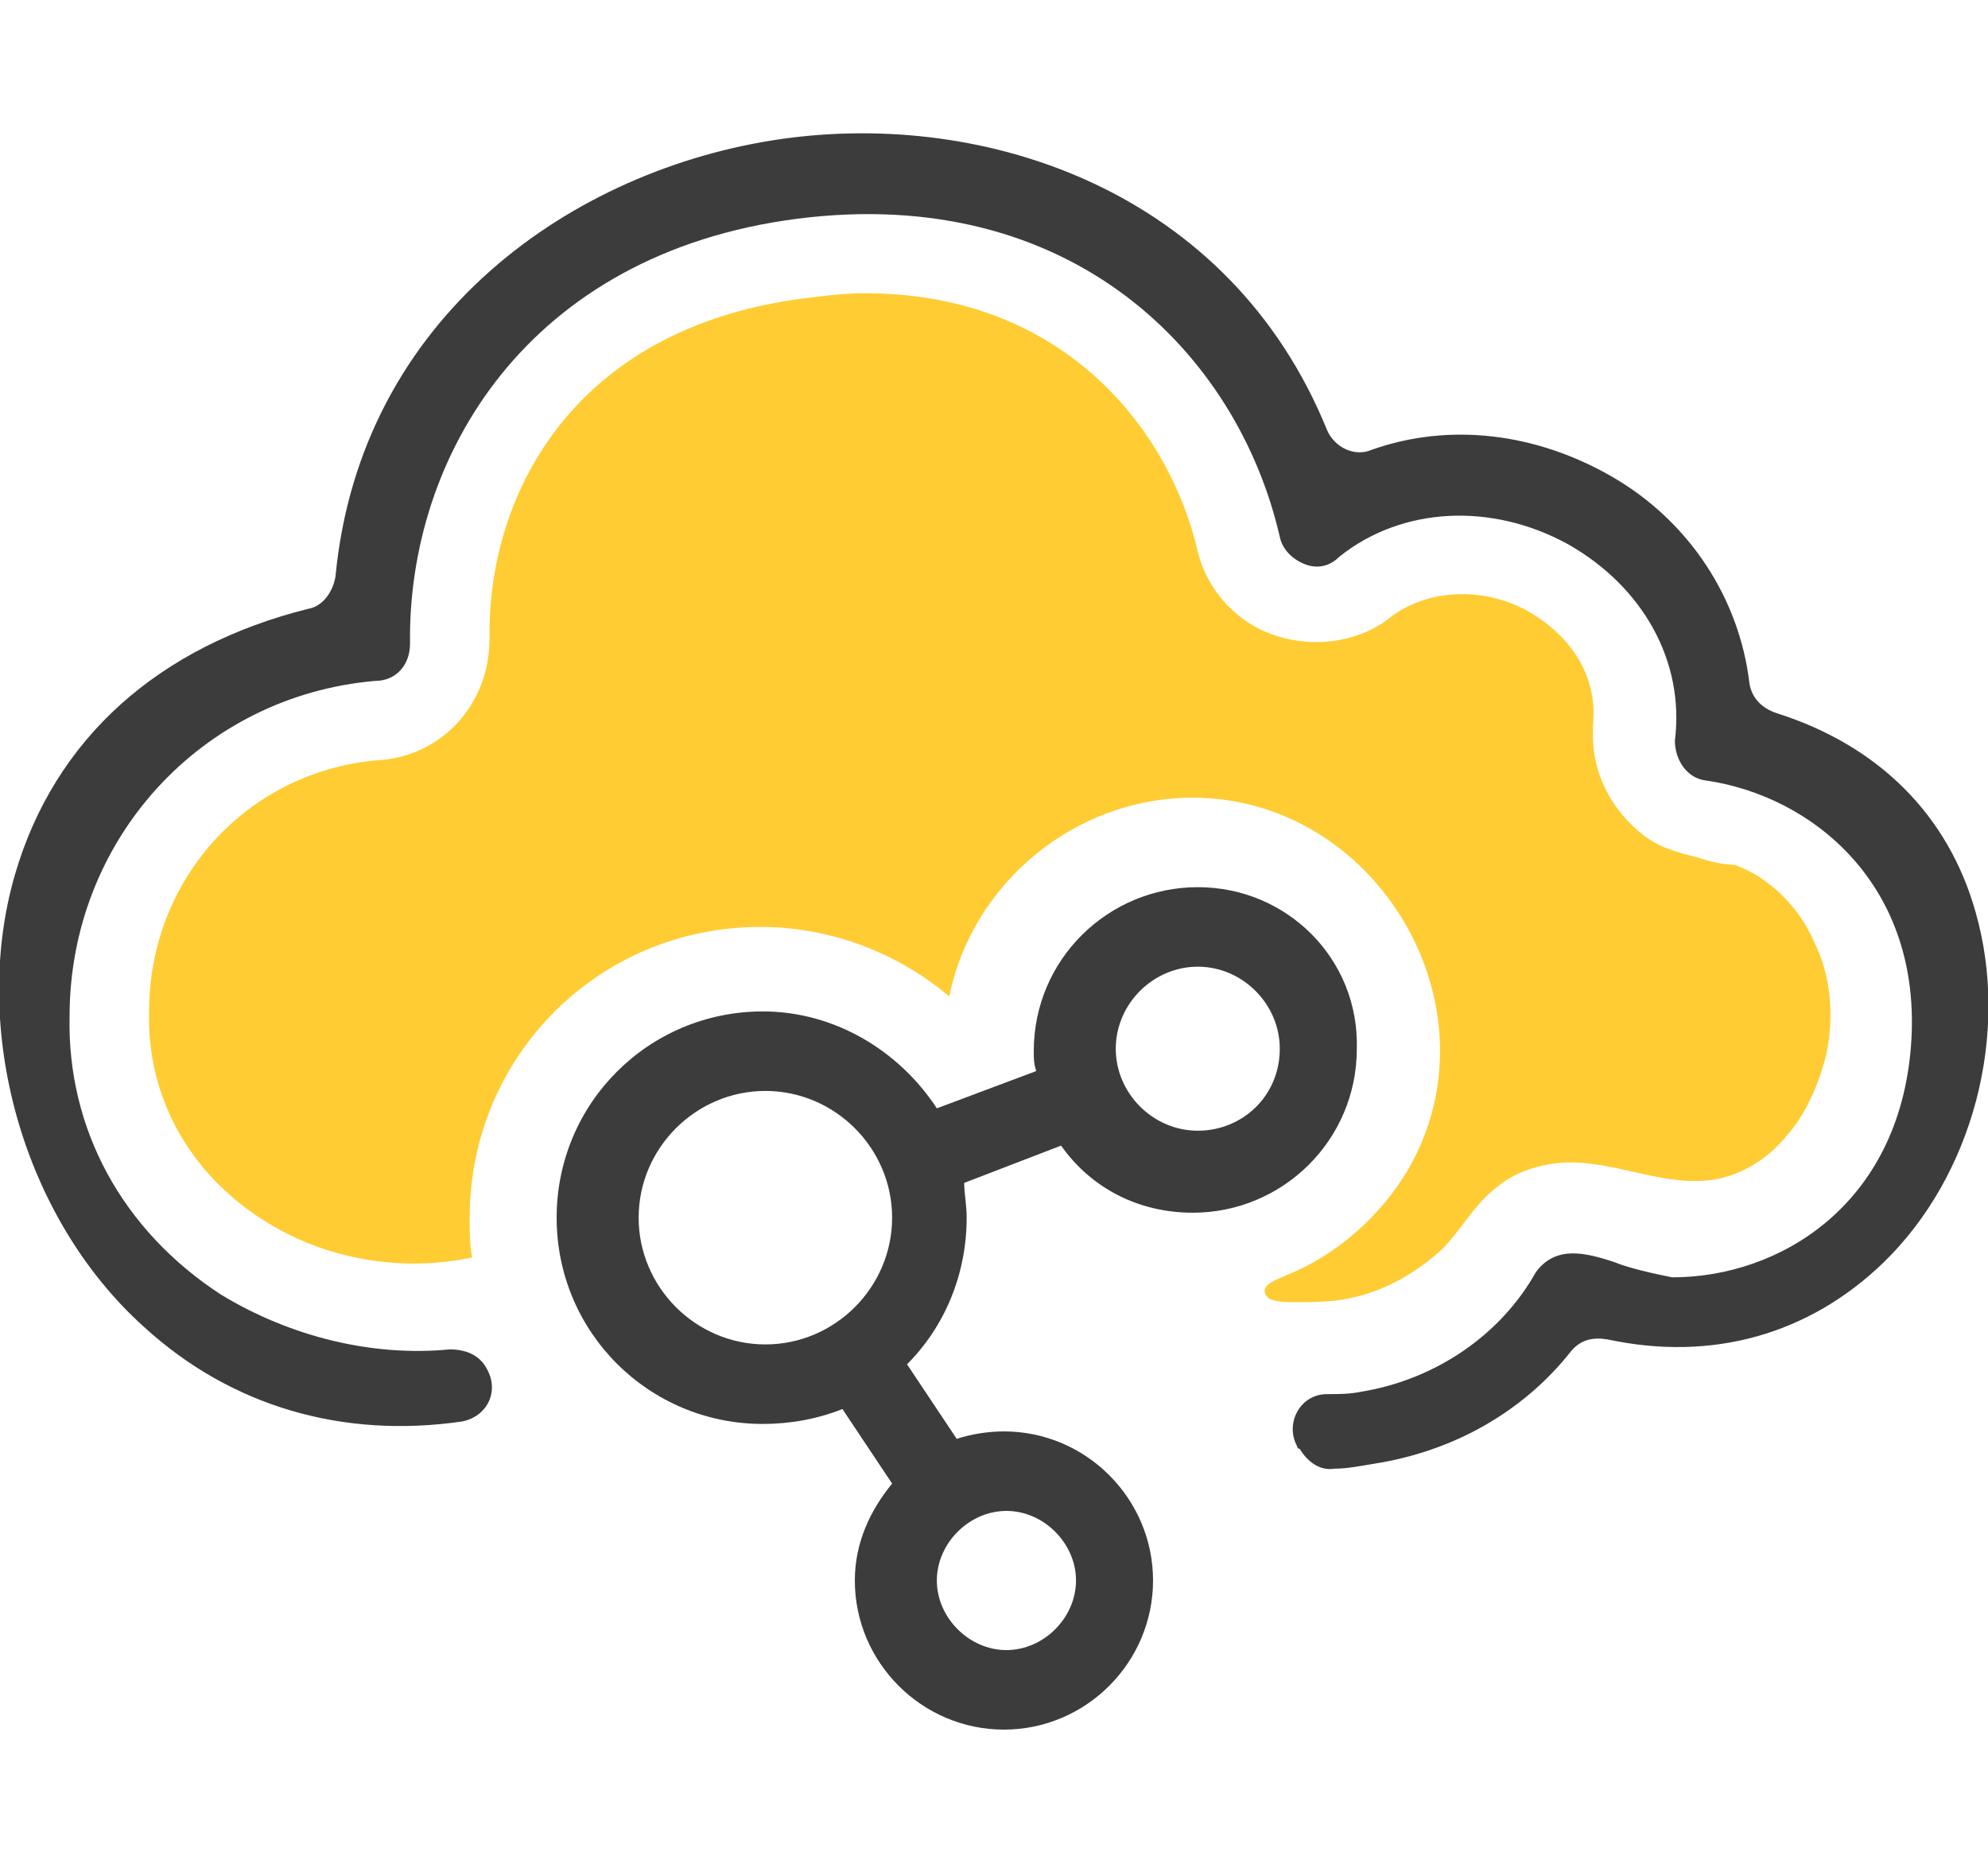
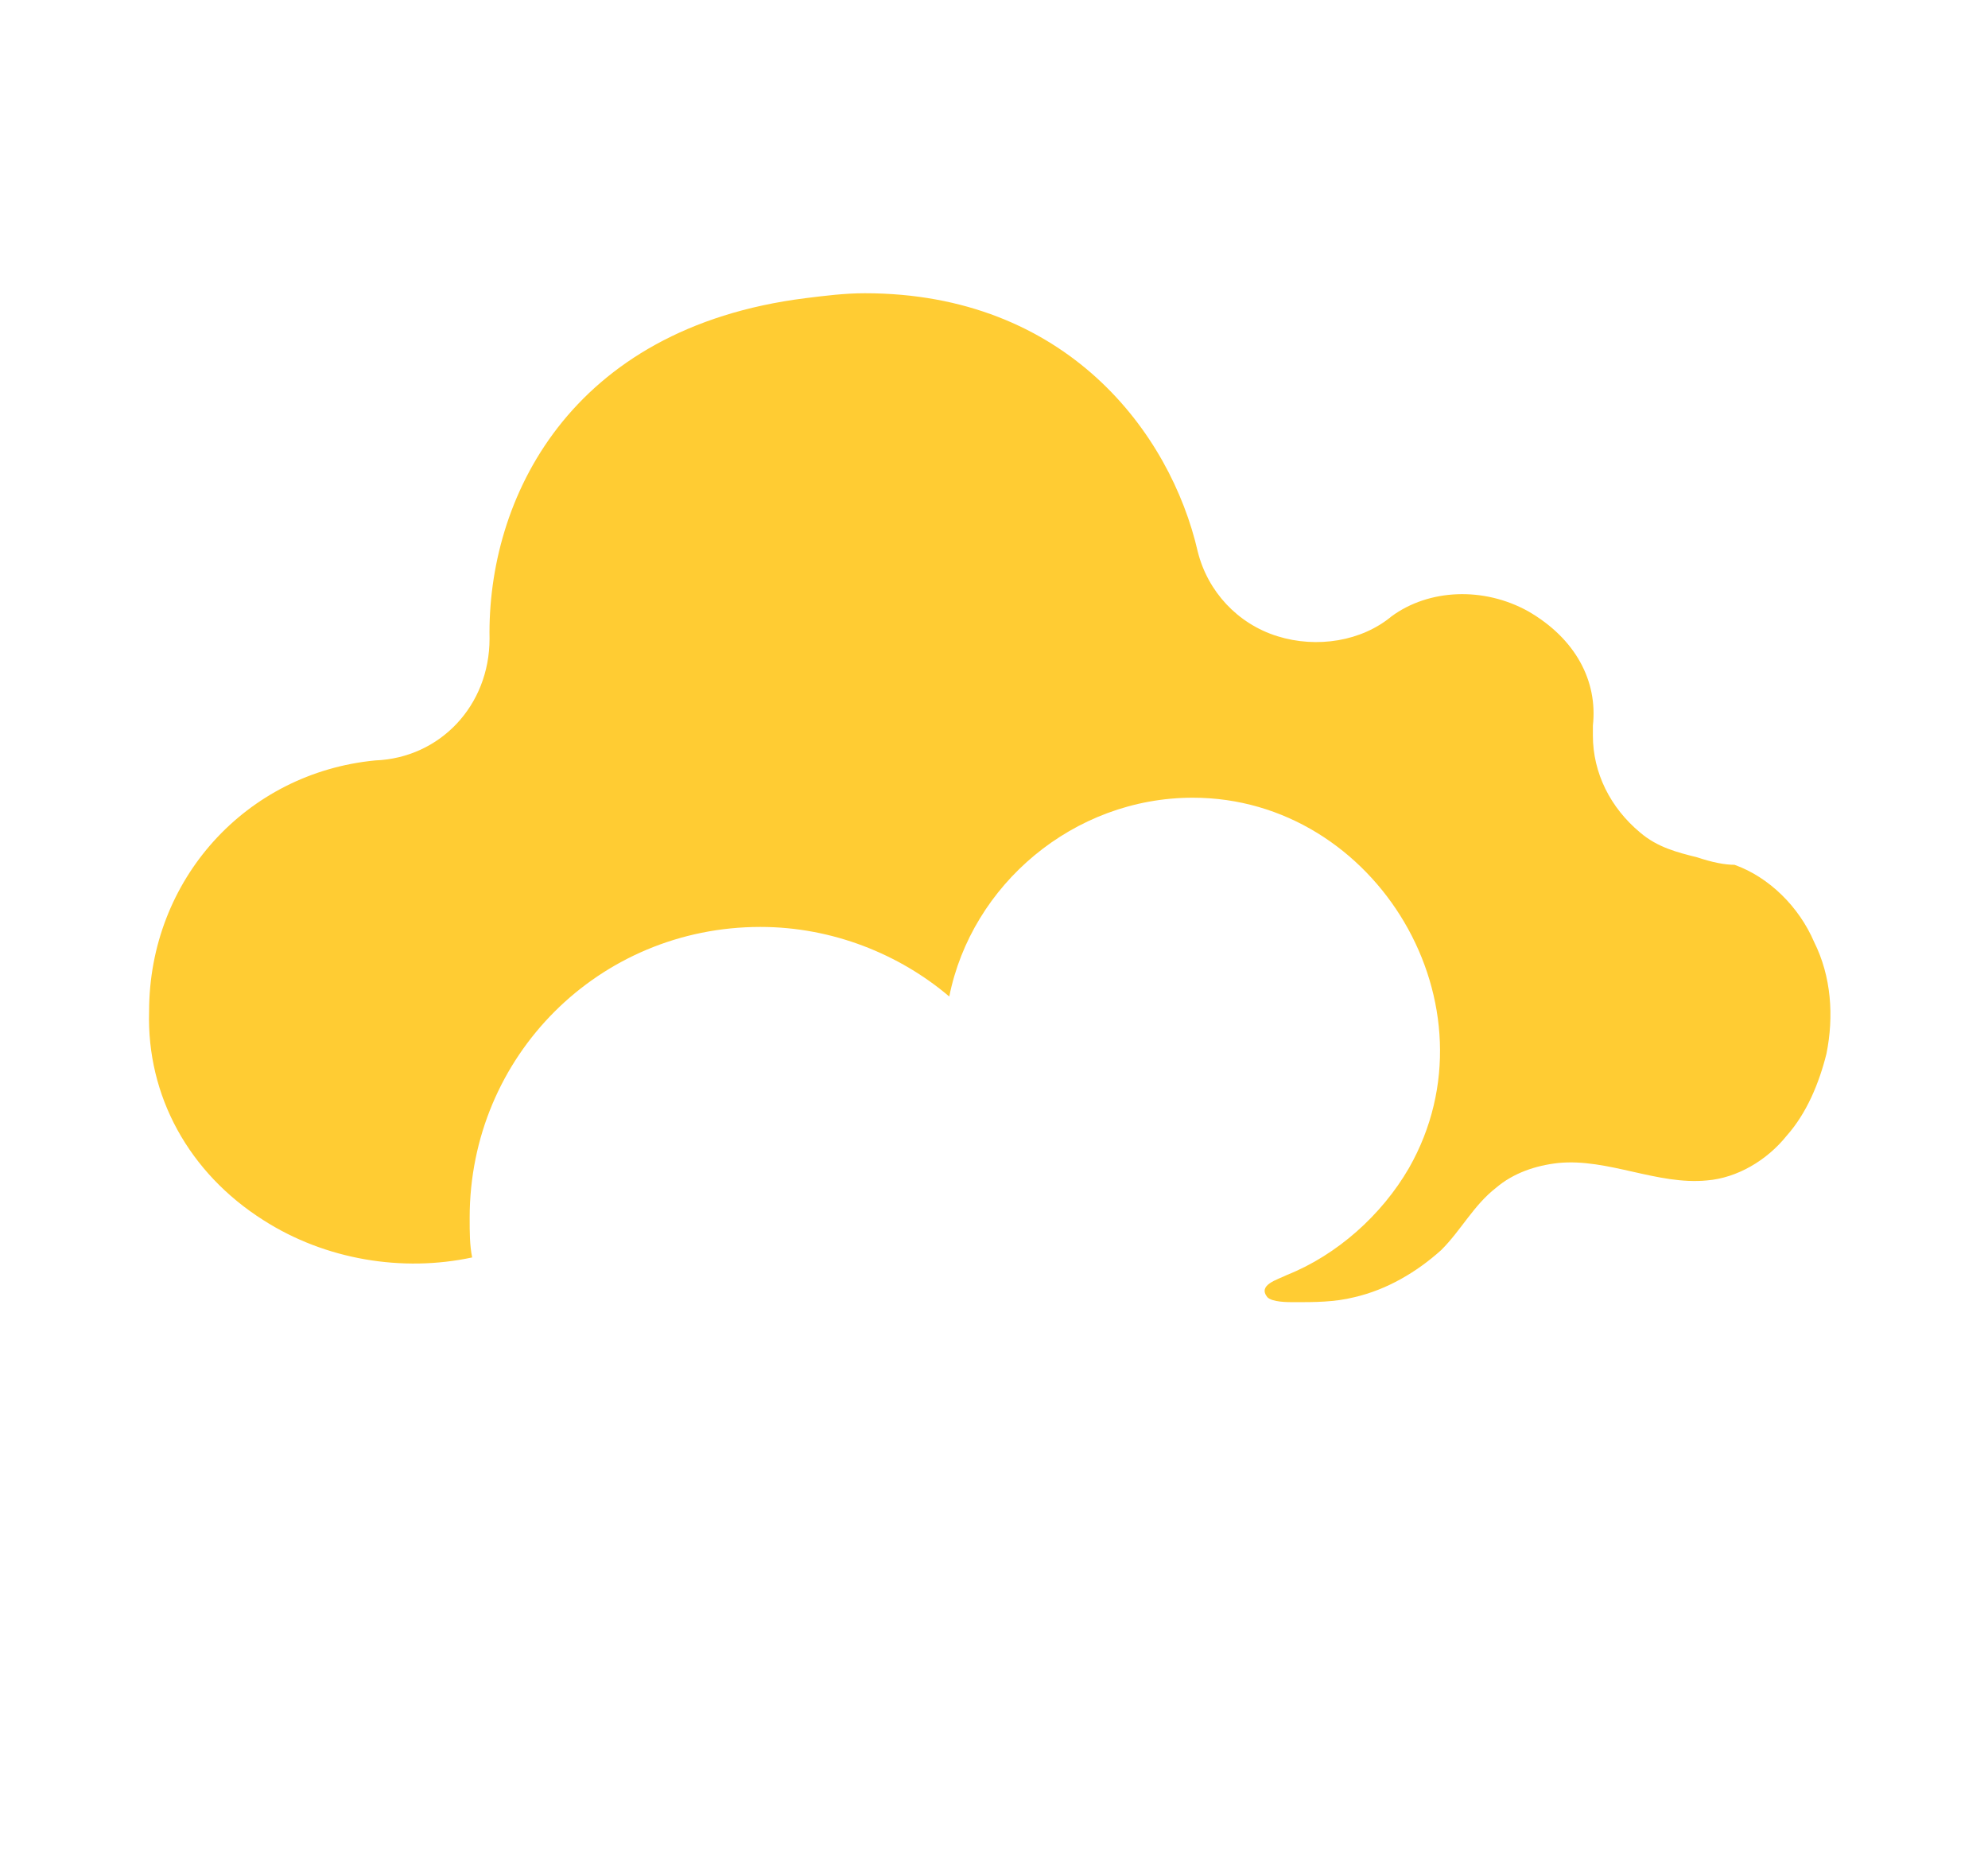
<svg xmlns="http://www.w3.org/2000/svg" version="1.1" id="Layer_1" x="0px" y="0px" viewBox="0 0 80 75" style="enable-background:new 0 0 80 75;" xml:space="preserve">
  <style type="text/css">
	.st0{fill:#3C3C3C;}
	.st1{fill:#FFCC33;}
</style>
  <g>
-     <path class="st0" d="M79.5,36.7c-1.1-3.9-3.9-6.7-8-8c-0.6-0.2-1-0.6-1.1-1.2c-0.4-3.4-2.4-6.5-5.5-8.3c-3.1-1.8-6.6-2.2-9.7-1.1   c-0.7,0.3-1.5-0.1-1.8-0.8c-3.9-9.6-13.7-12.9-22-11.7c-8.3,1.2-16.9,7.1-17.9,17.6c-0.1,0.6-0.5,1.2-1.1,1.3   c-6,1.5-10.2,5.2-11.8,10.7C-1.2,41.4,0.9,49,5.8,53.4c3.5,3.2,8,4.5,12.8,3.8c1-0.2,1.5-1.2,1-2.1c0,0,0,0,0,0   c-0.3-0.6-0.9-0.8-1.5-0.8c-3.1,0.3-6.4-0.5-9.2-2.2c-4-2.6-6.2-6.7-6.1-11.2c0-7.1,5.3-12.9,12.3-13.5c0.8,0,1.4-0.6,1.4-1.5   c-0.1-7.5,4.7-15.7,15.6-17.1c11-1.4,17.7,5.4,19.4,12.8c0.1,0.5,0.5,0.9,1,1.1c0.5,0.2,1,0.1,1.4-0.3c2.5-2,6.1-2.2,9.2-0.5   c3,1.7,4.7,4.7,4.3,7.9c0,0.8,0.5,1.5,1.2,1.6c4.3,0.6,8.8,4.2,8.3,10.7c-0.5,6.4-5.3,9.3-9.6,9.3h0c0,0-1.6-0.3-2.3-0.6   c-1.2-0.4-2.4-0.7-3.2,0.4c-1.4,2.5-4,4.3-7,4.8c-0.5,0.1-0.9,0.1-1.4,0.1c-1.1,0-1.7,1.2-1.2,2.1c0,0,0,0.1,0.1,0.1   c0.3,0.5,0.8,0.9,1.4,0.8c0.5,0,1-0.1,1.6-0.2c3.2-0.5,6-2.1,7.9-4.5c0.4-0.5,0.9-0.6,1.5-0.5c4.2,0.9,8.1-0.2,11.1-3.1   C79.4,47.3,80.9,41.6,79.5,36.7L79.5,36.7z" />
-     <path class="st0" d="M48.2,35.7c-3.6,0-6.6,2.9-6.6,6.6c0,0.3,0,0.5,0.1,0.8l-4,1.5c-1.5-2.3-4.1-3.9-7-3.9c-4.6,0-8.3,3.7-8.3,8.3   c0,4.6,3.7,8.3,8.3,8.3c1.1,0,2.2-0.2,3.2-0.6l2,3c-0.9,1.1-1.5,2.4-1.5,3.9c0,3.3,2.7,6,6,6s6-2.7,6-6c0-3.3-2.7-6-6-6   c-0.6,0-1.3,0.1-1.9,0.3l-2-3c1.5-1.5,2.4-3.6,2.4-5.9c0-0.5-0.1-1-0.1-1.4l3.9-1.5c1.2,1.7,3.1,2.7,5.3,2.7c3.6,0,6.6-2.9,6.6-6.6   C54.7,38.6,51.8,35.7,48.2,35.7L48.2,35.7z M43.3,63.6c0,1.5-1.3,2.8-2.8,2.8c-1.5,0-2.8-1.3-2.8-2.8c0-1.5,1.3-2.8,2.8-2.8   C42,60.8,43.3,62.1,43.3,63.6z M25.7,49c0-2.8,2.3-5.1,5.1-5.1c2.8,0,5.1,2.3,5.1,5.1c0,2.8-2.3,5.1-5.1,5.1S25.7,51.8,25.7,49z    M48.2,45.5c-1.8,0-3.3-1.5-3.3-3.3c0-1.8,1.5-3.3,3.3-3.3c1.8,0,3.3,1.5,3.3,3.3C51.5,44.1,50,45.5,48.2,45.5z" />
    <path class="st1" d="M68.3,34.5c-0.8-0.2-1.6-0.4-2.3-1c-1.2-1-1.9-2.4-1.9-3.9c0-0.1,0-0.3,0-0.4c0.2-1.8-0.7-3.5-2.6-4.6   c-1.8-1-4-0.9-5.5,0.2c-1.2,1-3,1.3-4.6,0.8c-1.6-0.5-2.8-1.8-3.2-3.4c-1.1-4.8-5.3-10.4-13.4-10.4c-0.8,0-1.6,0.1-2.4,0.2   c-9.5,1.2-12.8,8.1-12.7,13.7c0,2.7-2,4.8-4.6,4.9c-5.2,0.5-9.1,4.8-9.1,10.1c-0.1,3.4,1.6,6.5,4.6,8.4c2.5,1.6,5.6,2.1,8.4,1.5   c-0.1-0.5-0.1-1-0.1-1.6c0-6.5,5.2-11.7,11.7-11.7c2.9,0,5.6,1.1,7.6,2.8c0.9-4.5,5-8,9.8-8c7.4,0,12.4,8.4,8.7,14.9   c-1.1,1.9-2.9,3.5-4.9,4.3c-0.4,0.2-1.2,0.4-0.8,0.9c0.2,0.2,0.8,0.2,1.1,0.2c0.8,0,1.6,0,2.4-0.2c1.3-0.3,2.5-1,3.5-1.9   c0.8-0.8,1.3-1.8,2.2-2.5c0.7-0.6,1.6-0.9,2.5-1c2-0.2,4,0.9,6,0.7c1.2-0.1,2.4-0.8,3.2-1.8c0.8-0.9,1.3-2.1,1.6-3.3   c0.3-1.5,0.2-3.1-0.5-4.5c-0.6-1.4-1.8-2.6-3.2-3.1C69.4,34.8,68.9,34.7,68.3,34.5z" />
  </g>
</svg>